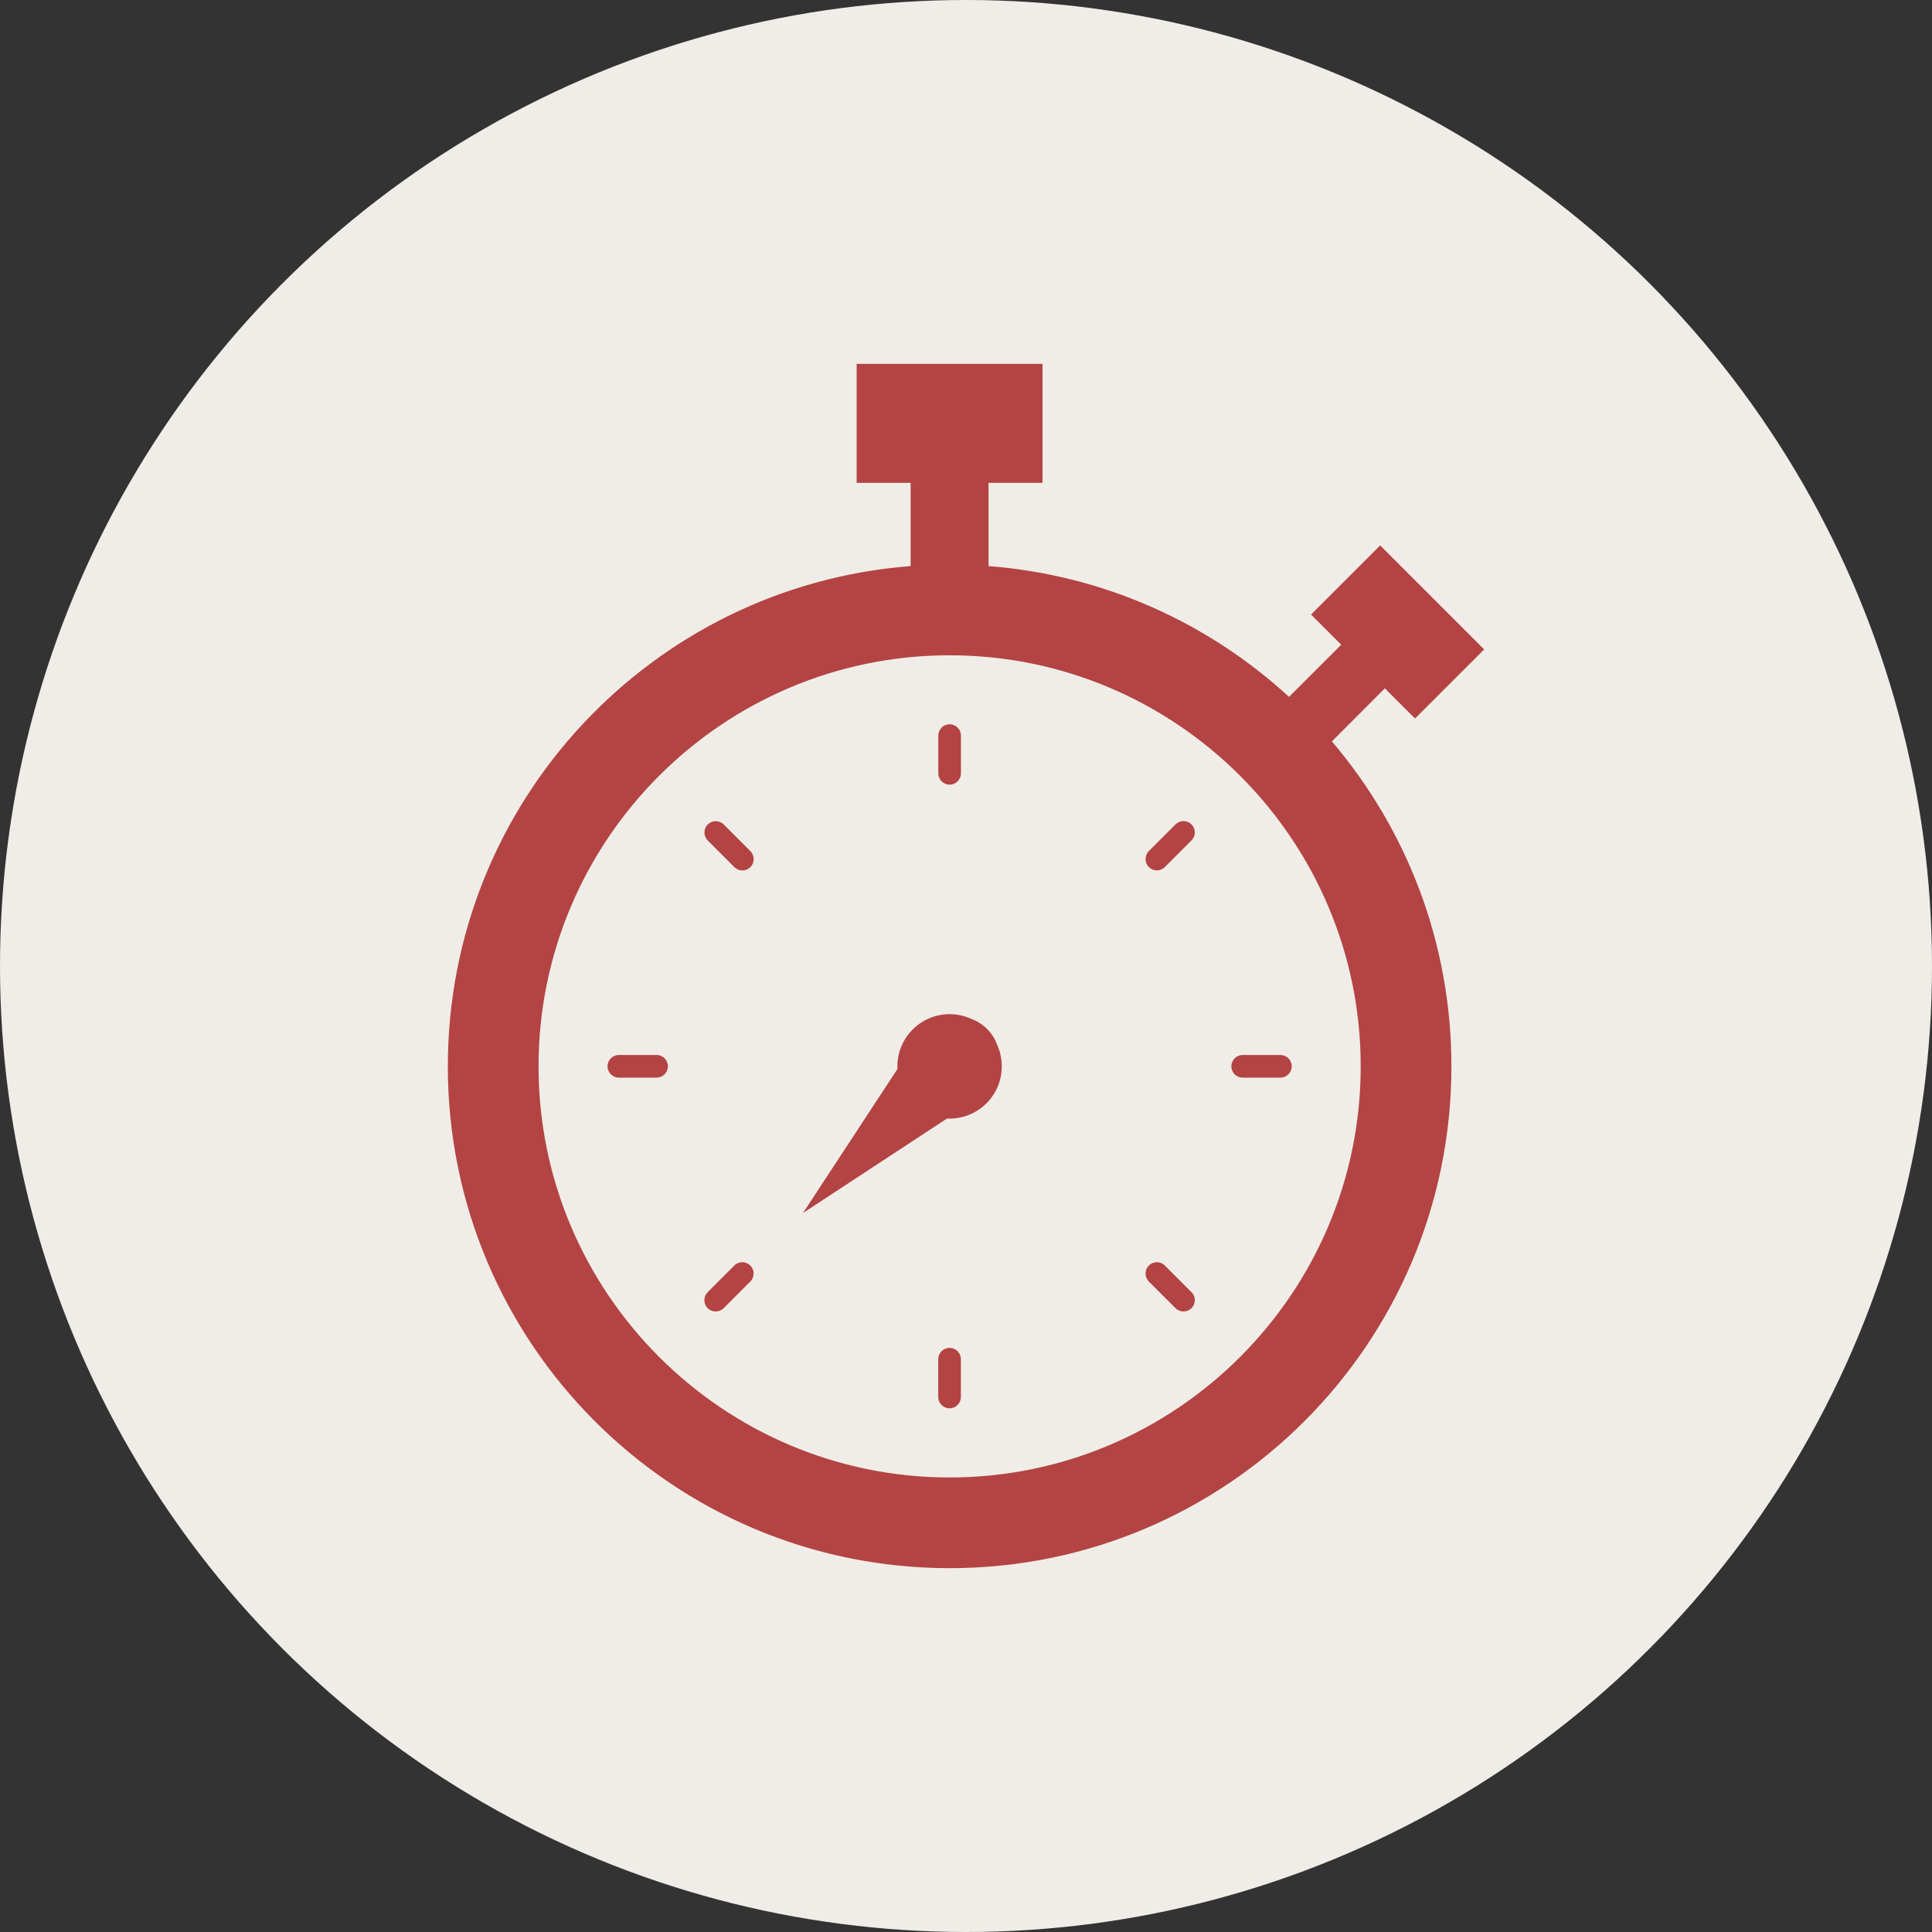
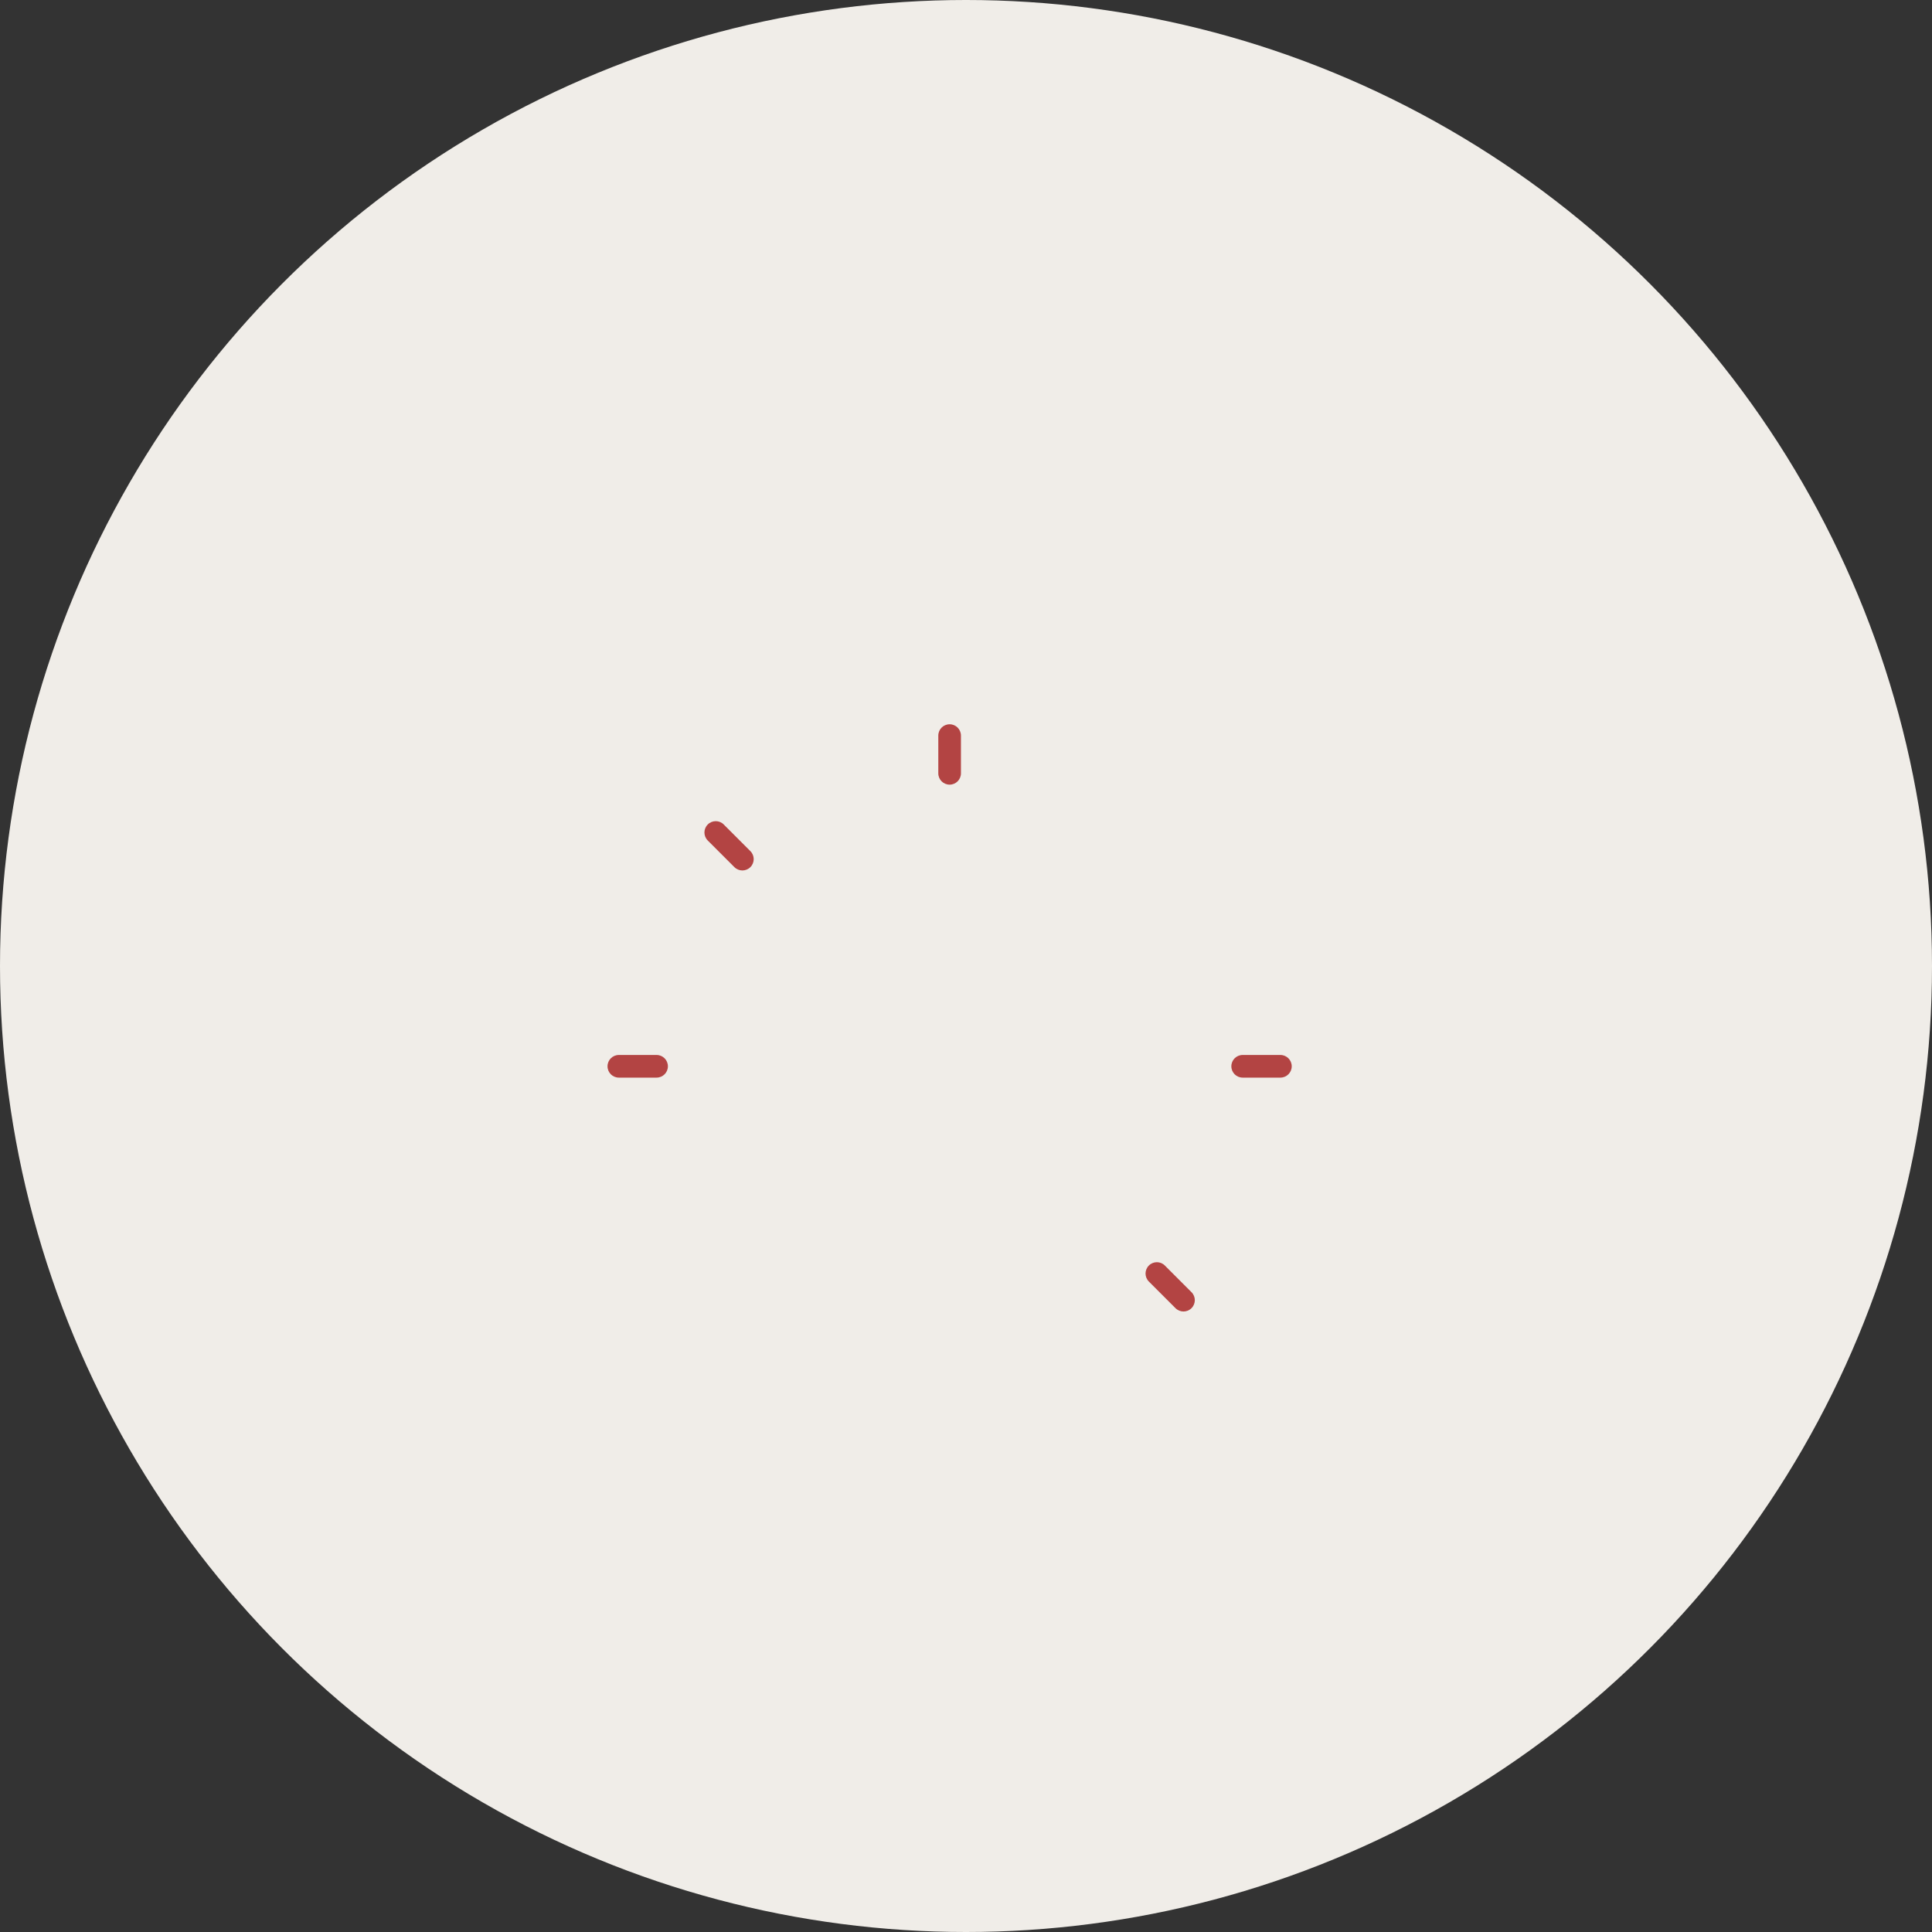
<svg xmlns="http://www.w3.org/2000/svg" id="Layer_1" viewBox="0 0 256 256">
  <rect x="0" y="0" width="256" height="256" fill="#333333" stroke="none" />
  <defs>
    <style>.cls-1{fill:#f0ede8;}.cls-2{fill:#b34443;}</style>
  </defs>
  <circle class="cls-1" cx="128" cy="128" r="128" />
-   <path class="cls-2" d="m59.34,141.3c0,36.72,29.77,66.49,66.49,66.49s66.49-29.77,66.49-66.49c0-16.43-5.96-31.46-15.84-43.06l7.02-7.03,4,4,9.16-9.16-13.78-13.78-9.16,9.16,4,4-6.92,6.91c-10.65-9.79-24.51-16.15-39.81-17.33v-11.03h7.15v-15.76h-24.63v15.76h7.15v11.03c-34.3,2.64-61.32,31.31-61.32,66.29Zm12.02,0c0-30.04,24.44-54.47,54.47-54.47s54.47,24.44,54.47,54.47-24.44,54.47-54.47,54.47-54.47-24.44-54.47-54.47Z" />
  <path class="cls-2" d="m125.83,103.97c-.83,0-1.5-.67-1.5-1.5v-5c0-.83.67-1.5,1.5-1.5s1.5.67,1.5,1.5v5c0,.83-.67,1.5-1.5,1.5Z" />
-   <path class="cls-2" d="m155.76,109.24c.59-.59,1.54-.59,2.12,0,.29.29.44.68.44,1.06s-.15.77-.44,1.06l-3.53,3.53c-.29.29-.68.44-1.06.44s-.77-.15-1.06-.44c-.29-.29-.44-.68-.44-1.06s.15-.77.44-1.06l3.53-3.53Z" />
  <path class="cls-2" d="m164.66,139.79h1.24s0,0,0,0h2.52s1.24,0,1.24,0c.83,0,1.5.67,1.5,1.5s-.67,1.5-1.5,1.5h-3.76s-1.24,0-1.24,0h0c-.83,0-1.5-.67-1.5-1.5s.67-1.5,1.5-1.5Z" />
  <path class="cls-2" d="m154.35,167.69l3.53,3.53c.29.29.44.68.44,1.06s-.15.77-.44,1.06c-.29.29-.68.44-1.06.44s-.77-.15-1.06-.44l-3.53-3.53c-.29-.29-.44-.68-.44-1.06s.15-.77.44-1.06c.59-.59,1.54-.59,2.12,0Z" />
-   <path class="cls-2" d="m124.32,183.88v-1.14s0,0,0,0h0v-.02h0v-.02h0v-.02h0v-.02h0v-.02h0v-.02h0v-.02h0v-2.5c0-.83.67-1.5,1.5-1.5s1.5.67,1.5,1.5v2.5h0v.02h0v.02h0s0,0,0,0h0v.02s0,0,0,0h0s0,0,0,0h0v.02h0v.02h0v.02h0s0,2.39,0,2.39c0,.83-.67,1.5-1.5,1.5h0c-.83,0-1.5-.67-1.5-1.5v-1.23s0-.01,0-.02Z" />
-   <path class="cls-2" d="m97.3,167.69c.59-.59,1.54-.59,2.12,0,.29.29.44.68.44,1.06s-.15.77-.44,1.06l-3.53,3.53c-.29.29-.68.44-1.06.44s-.77-.15-1.06-.44c-.29-.29-.44-.68-.44-1.06,0-.38.15-.77.44-1.06l3.53-3.53Z" />
  <path class="cls-2" d="m82,139.79h3.76s0,0,0,0h1.24c.83,0,1.5.67,1.5,1.5s-.67,1.5-1.5,1.5h-5c-.83,0-1.5-.67-1.5-1.5,0-.83.67-1.5,1.5-1.5Z" />
  <path class="cls-2" d="m98.37,115.34c-.38,0-.77-.15-1.06-.44l-3.53-3.53c-.29-.29-.44-.68-.44-1.06s.15-.77.44-1.06c.59-.59,1.54-.59,2.12,0l3.53,3.53c.29.29.44.68.44,1.06s-.15.77-.44,1.06c-.29.29-.68.44-1.06.44Z" />
-   <path class="cls-2" d="m118.91,141.3c0-3.82,3.1-6.92,6.92-6.92,1.01,0,1.97.22,2.83.61,1.14.41,2.17,1.18,2.88,2.27.26.39.45.8.6,1.22.39.86.6,1.81.6,2.82,0,3.82-3.1,6.92-6.92,6.92-.12,0-.23,0-.35,0l-19.07,12.51,12.51-19.07c0-.11,0-.23,0-.35Z" />
</svg>